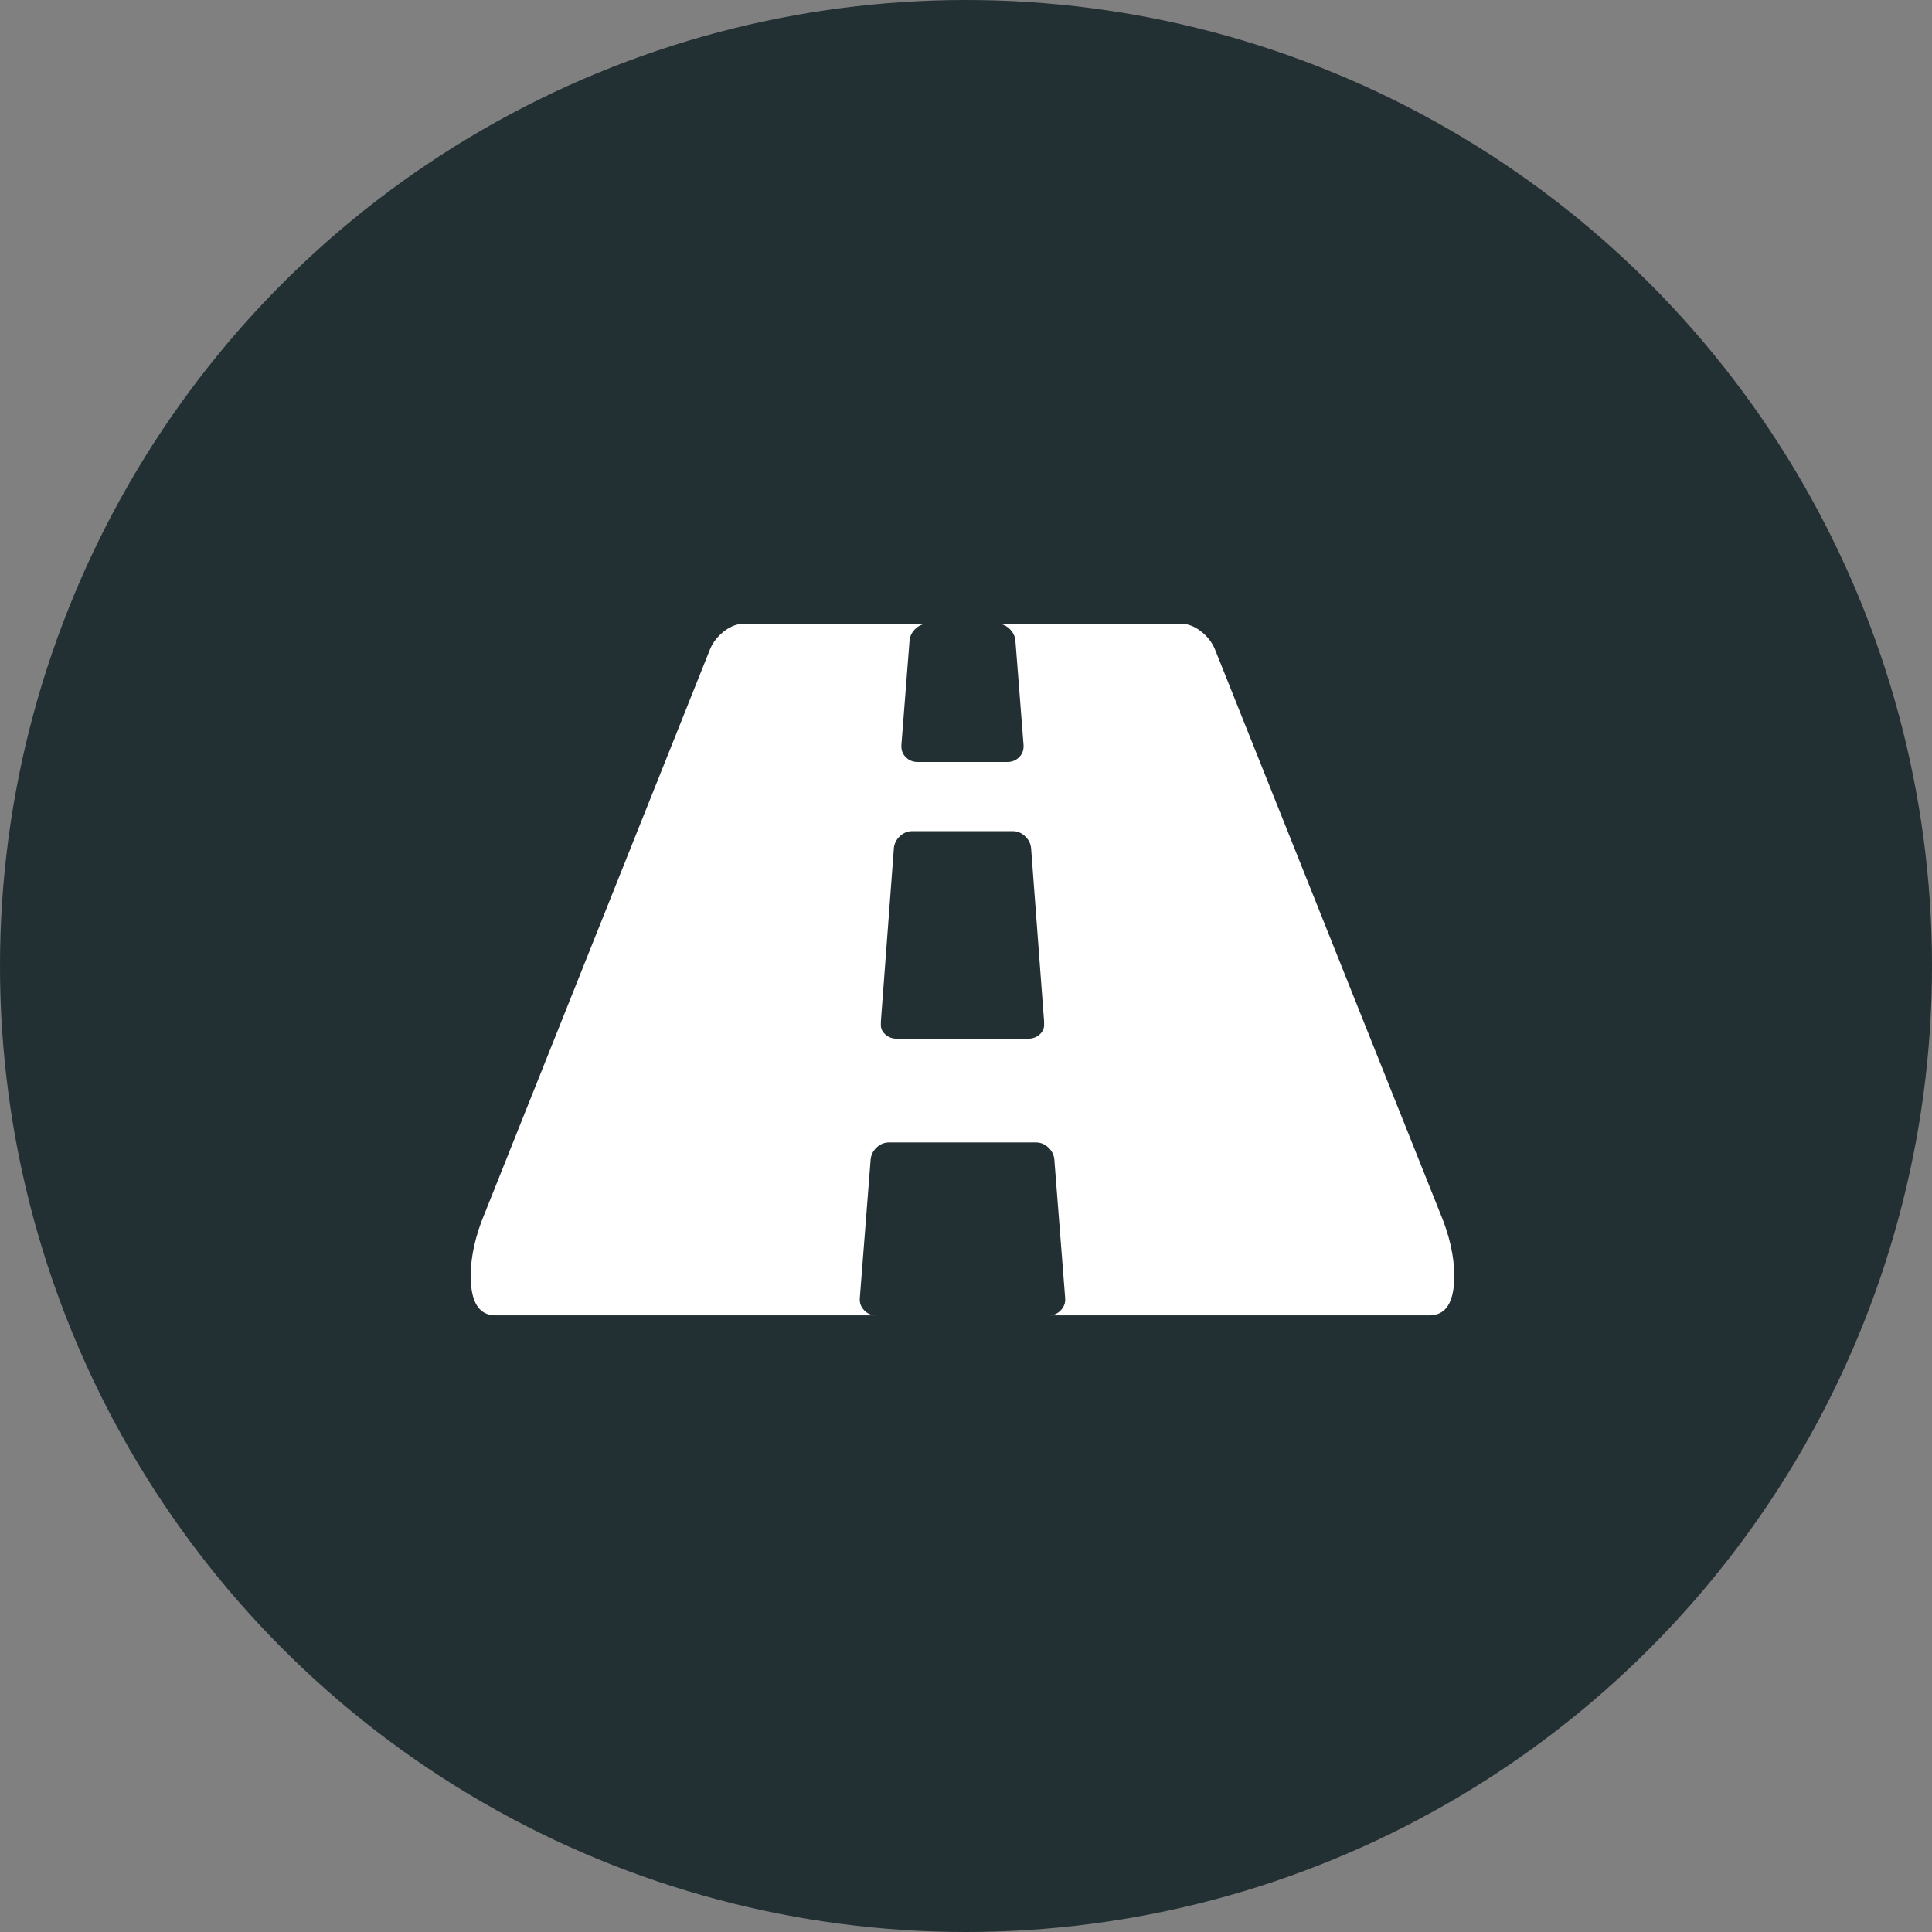
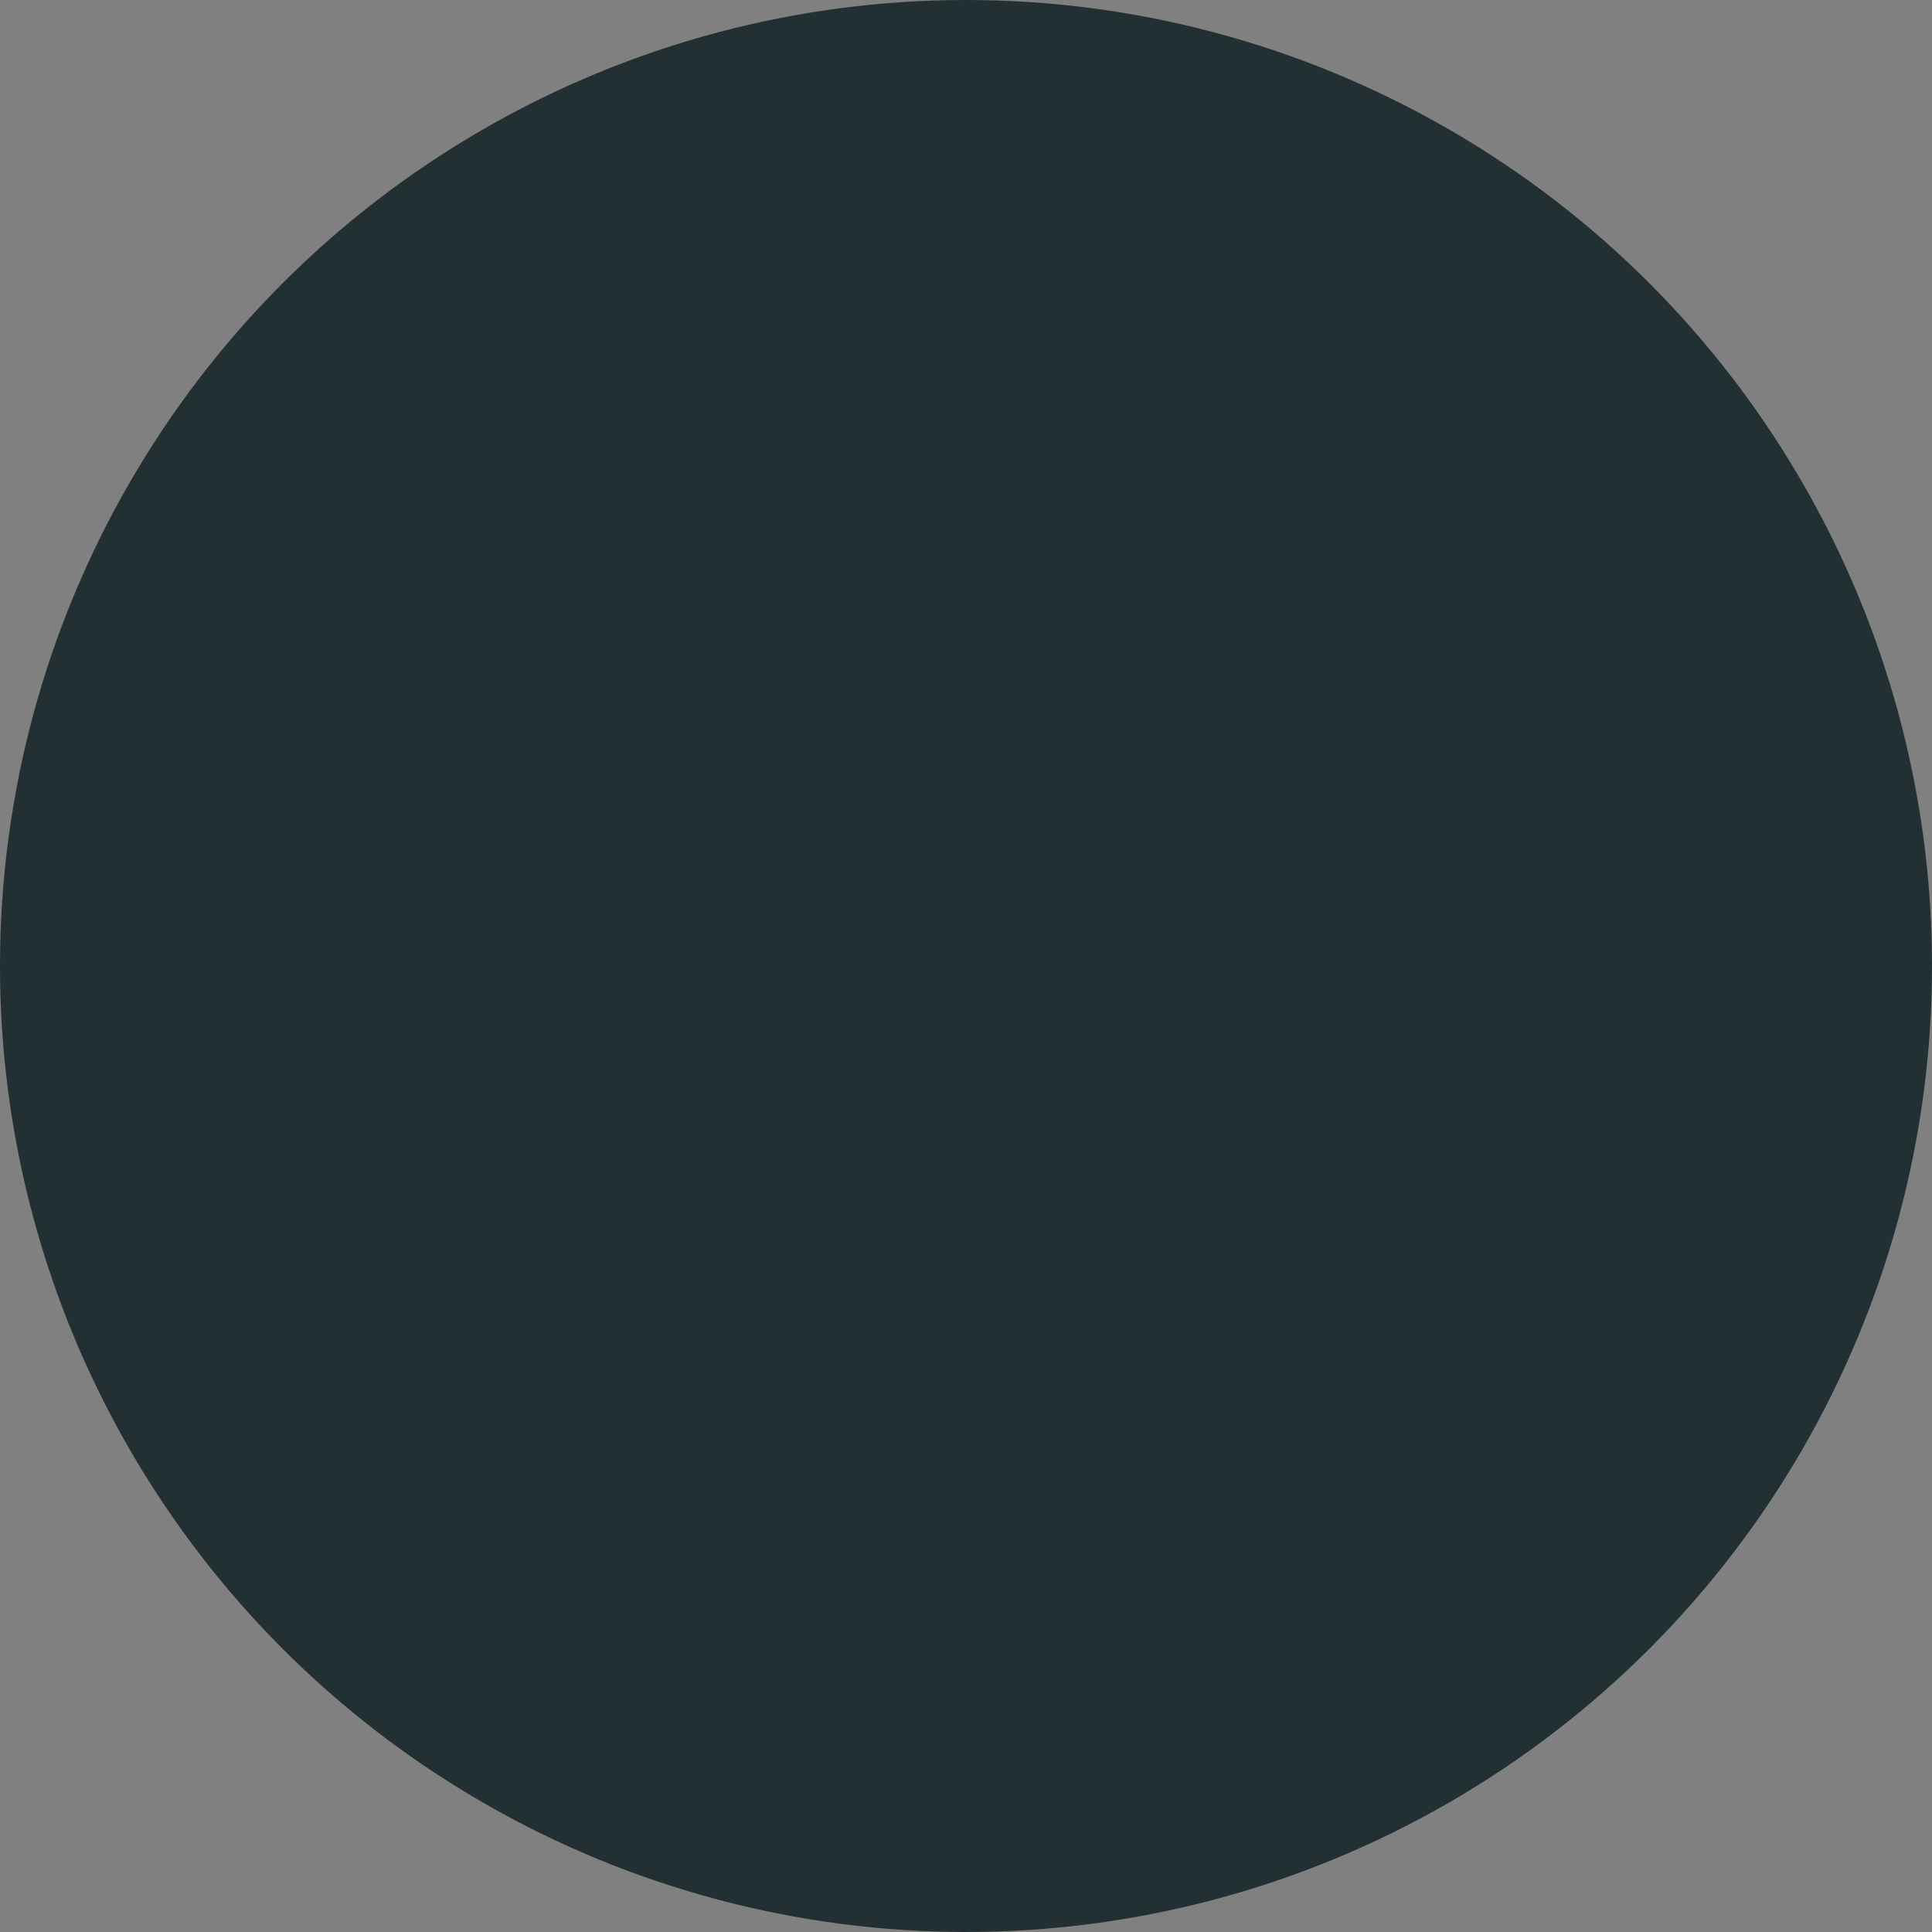
<svg xmlns="http://www.w3.org/2000/svg" width="275" height="275" viewBox="0 0 275 275" fill="none">
  <rect x="0" y="0" width="275" height="275" fill="#808080" stroke="none" />
  <circle cx="137.5" cy="137.5" r="137.5" fill="#222F33" />
-   <path d="M204.998 172.692L172.921 92.385C172.511 91.411 171.844 90.565 170.922 89.847C169.998 89.129 169.023 88.77 167.998 88.77H141.921C142.587 88.77 143.177 89.013 143.69 89.5C144.202 89.988 144.484 90.564 144.536 91.23L145.69 106.001C145.742 106.719 145.537 107.308 145.077 107.769C144.615 108.231 144.051 108.461 143.384 108.461H130.614C129.948 108.461 129.385 108.231 128.923 107.769C128.461 107.309 128.256 106.719 128.308 106.001L129.462 91.23C129.513 90.564 129.794 89.988 130.308 89.5C130.821 89.014 131.41 88.77 132.077 88.77H106C104.975 88.77 104 89.129 103.077 89.847C102.154 90.564 101.488 91.411 101.077 92.385L69 172.692C67.667 175.871 67 178.845 67 181.615C67 185.359 68.179 187.23 70.539 187.23H124.692C124.025 187.23 123.462 186.987 123 186.5C122.538 186.011 122.333 185.436 122.385 184.768L123.923 165.079C123.975 164.411 124.257 163.835 124.769 163.347C125.282 162.859 125.872 162.618 126.539 162.618H147.461C148.128 162.618 148.716 162.859 149.231 163.347C149.743 163.835 150.025 164.411 150.076 165.079L151.616 184.768C151.669 185.436 151.461 186.011 151.001 186.5C150.54 186.987 149.976 187.23 149.309 187.23H203.461C205.82 187.23 207 185.359 207 181.615C207 178.846 206.332 175.872 204.998 172.692ZM148.616 145.691C148.666 146.307 148.461 146.82 148 147.229C147.54 147.64 147 147.845 146.385 147.845H127.615C127 147.845 126.46 147.64 126 147.229C125.538 146.818 125.333 146.305 125.384 145.691V145.384L127.231 120.77C127.282 120.103 127.564 119.527 128.077 119.039C128.589 118.552 129.179 118.308 129.846 118.308H144.152C144.82 118.308 145.41 118.551 145.922 119.039C146.435 119.527 146.717 120.103 146.769 120.77L148.615 145.384V145.691H148.616Z" fill="white" />
</svg>